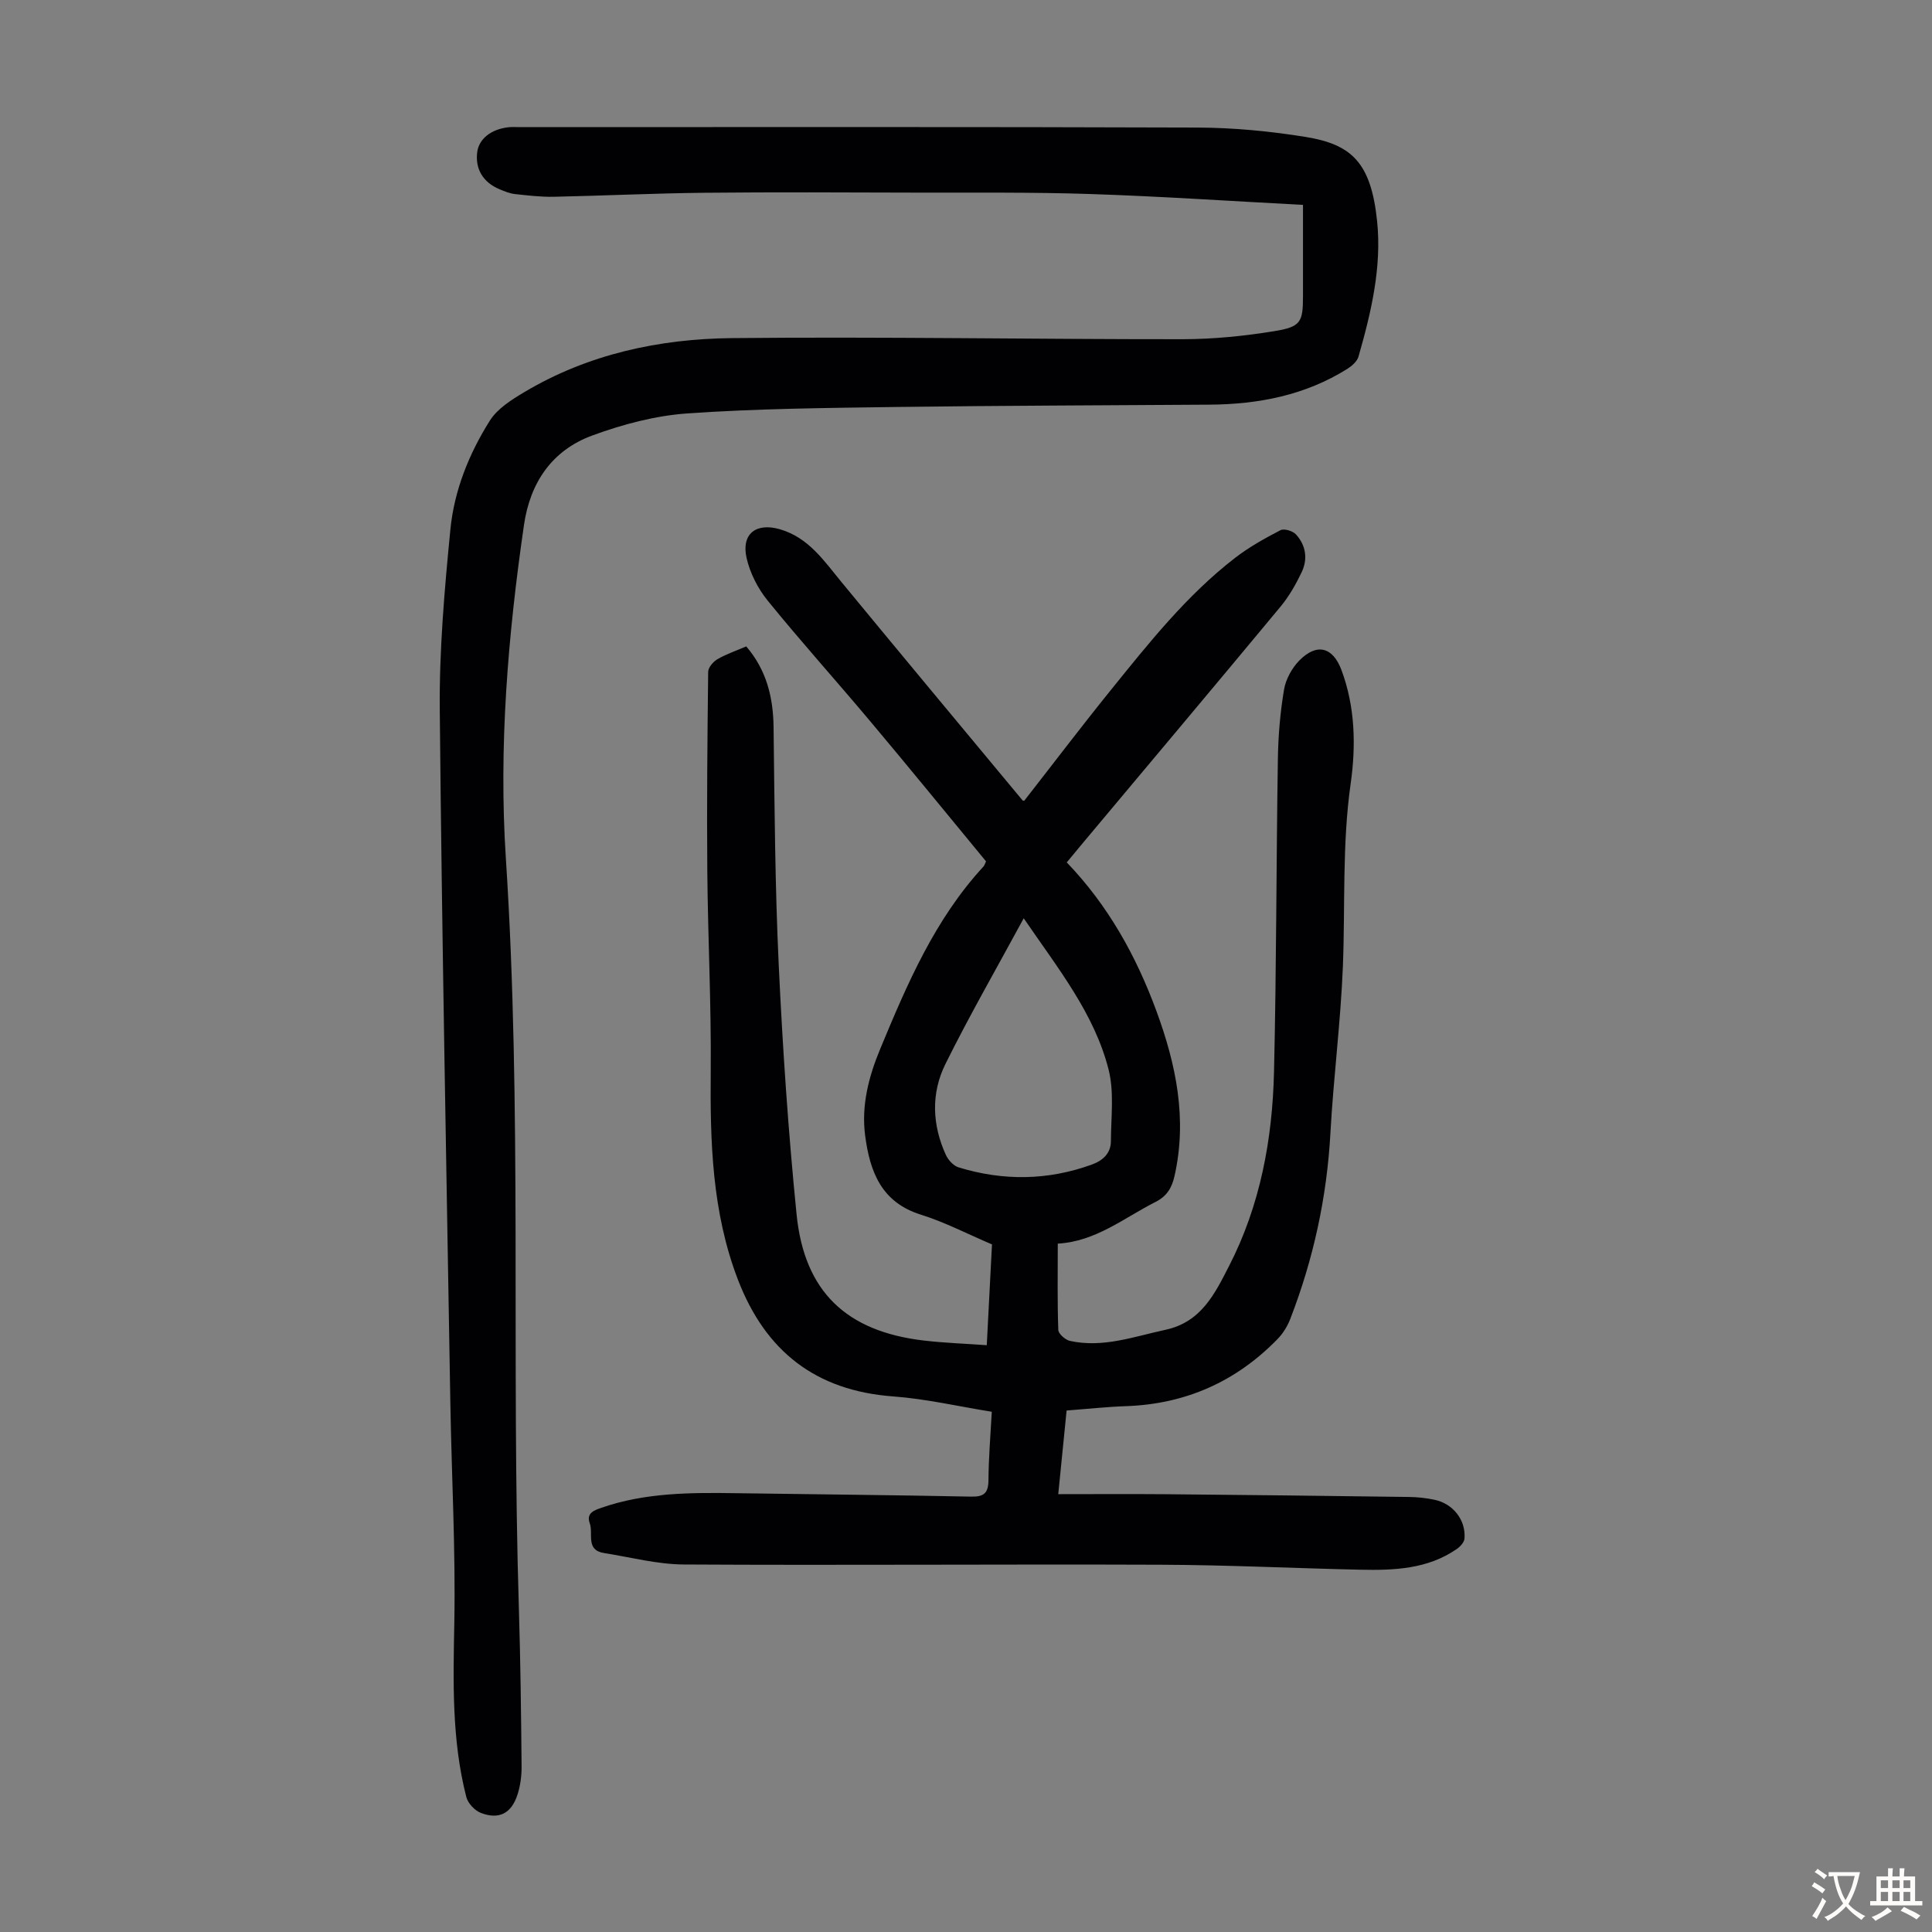
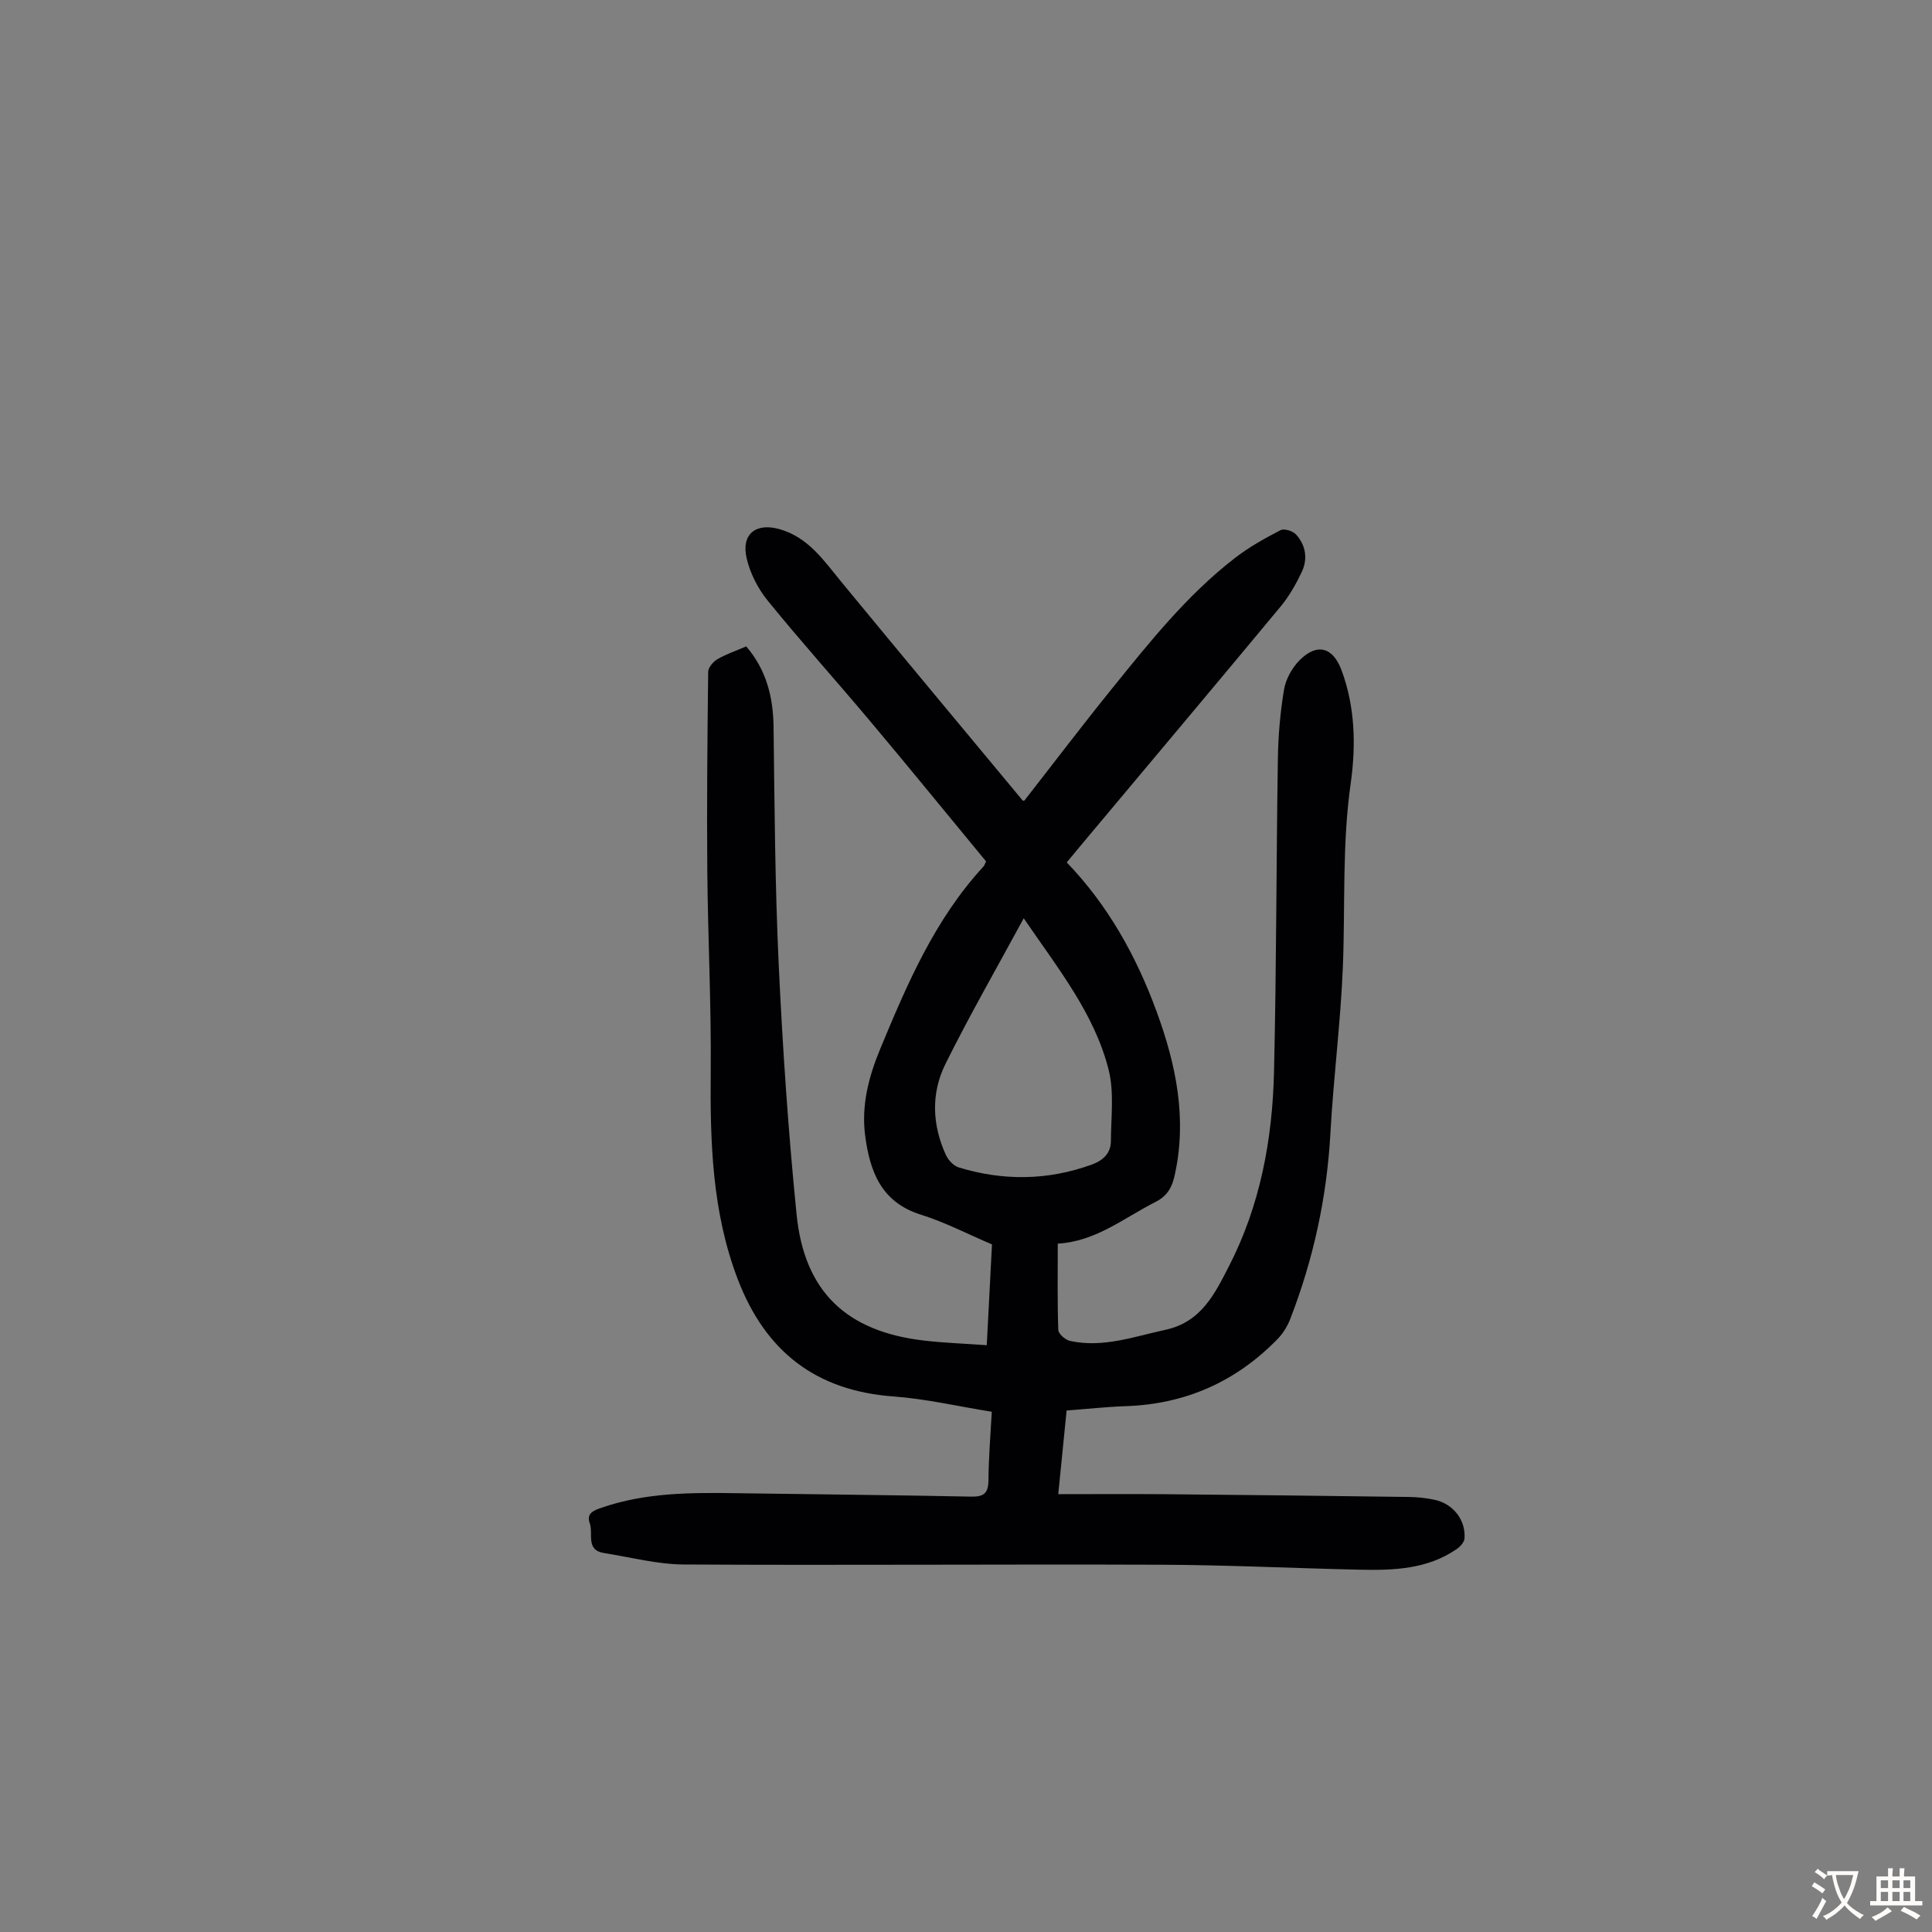
<svg xmlns="http://www.w3.org/2000/svg" enable-background="new 0 0 400 400" viewBox="0 0 400 400">
  <rect x="0" y="0" width="400" height="400" fill="#808080" stroke="none" />
  <path d="m205.34 292.29c-6.93-1.11-13.6-2.67-20.35-3.17-16.07-1.17-26.49-9.31-32.21-24.18-5.38-14.01-5.77-28.55-5.63-43.28.12-13.76-.59-27.52-.71-41.28s.02-27.53.18-41.29c.01-.89 1.03-2.09 1.9-2.6 1.82-1.06 3.85-1.74 5.98-2.66 4.16 4.85 5.58 10.45 5.66 16.7.2 16.44.3 32.89 1.07 49.31.81 17.21 1.97 34.42 3.69 51.56 1.6 16.05 10.35 24.29 26.4 26.15 4.19.49 8.42.63 12.98.96.38-7.27.73-14.05 1.08-20.87-5.04-2.14-9.75-4.6-14.73-6.16-8.23-2.57-10.56-8.98-11.53-16.36-.82-6.26.74-12.23 3.13-17.98 5.58-13.45 11.3-26.82 21.37-37.74.21-.23.3-.59.53-1.06-7.94-9.62-15.85-19.34-23.91-28.93-7.05-8.4-14.39-16.55-21.3-25.06-2.03-2.5-3.66-5.7-4.37-8.83-1.13-5.01 1.99-7.37 6.91-5.94 5.92 1.72 9.11 6.52 12.74 10.93 12.44 15.11 24.99 30.15 37.5 45.21.05.06.2.03.35.05 5.96-7.63 11.83-15.37 17.93-22.92 7.88-9.75 15.69-19.61 25.7-27.34 2.9-2.24 6.15-4.05 9.41-5.74.75-.39 2.54.15 3.2.87 2.06 2.24 2.49 5.09 1.19 7.82-1.19 2.5-2.6 4.98-4.35 7.1-13.51 16.28-27.14 32.47-40.72 48.69-1.15 1.37-2.28 2.75-3.57 4.3 8.54 8.88 14.37 19.36 18.57 30.79 4.07 11.07 6.42 22.34 3.73 34.19-.56 2.45-1.59 4.14-3.94 5.33-6.53 3.3-12.33 8.17-20.22 8.62 0 6.26-.1 12.07.11 17.87.03.81 1.46 2.06 2.42 2.27 6.83 1.5 13.22-.89 19.77-2.3 7.41-1.6 10.21-7.46 13.15-13.18 6.47-12.59 8.99-26.23 9.32-40.2.51-21.59.46-43.19.8-64.79.07-4.8.48-9.63 1.27-14.35.36-2.16 1.64-4.5 3.19-6.07 3.62-3.66 6.92-2.77 8.7 1.98 2.86 7.66 3.02 15.7 1.91 23.54-1.79 12.61-1.11 25.23-1.61 37.85-.46 11.51-1.95 22.97-2.58 34.47-.73 13.32-3.52 26.12-8.32 38.52-.58 1.51-1.51 3-2.64 4.16-8.59 8.81-19.04 13.46-31.39 13.88-4.01.14-8 .58-12.27.9-.57 5.66-1.12 11.16-1.73 17.32 7.72 0 14.97-.05 22.22.01 16.78.15 33.57.34 50.35.57 1.78.02 3.58.21 5.32.58 3.86.81 6.51 4.18 6.22 8.02-.06.78-.9 1.7-1.62 2.19-6.05 4.17-13 4.42-19.98 4.27-13.76-.3-27.51-.98-41.27-1.03-32.91-.13-65.83.14-98.74-.05-5.52-.03-11.04-1.5-16.55-2.37-3.87-.61-2.16-4.03-2.95-6.17-.77-2.11.94-2.69 2.44-3.21 9.06-3.14 18.46-3.15 27.88-3.01 16.22.24 32.45.38 48.67.71 2.63.05 3.52-.73 3.56-3.35.03-4.62.41-9.18.69-14.22zm6.61-102.17c-5.71 10.54-11.27 20.2-16.21 30.17-3 6.05-2.76 12.59.09 18.82.49 1.07 1.59 2.27 2.66 2.59 9.24 2.82 18.46 2.72 27.59-.6 2.28-.83 3.91-2.34 3.92-4.83.02-4.97.71-10.17-.49-14.87-2.95-11.56-10.41-20.82-17.56-31.28z" fill="#010103" />
-   <path d="m269.77 42.42c-14.98-.79-29.49-1.77-44.01-2.25-12.08-.4-24.17-.26-36.26-.29-14.55-.04-29.11-.12-43.66.03-10.4.11-20.79.61-31.19.83-2.67.05-5.36-.27-8.02-.56-1.09-.12-2.16-.56-3.19-.99-3.43-1.43-5.08-4.2-4.64-7.67.34-2.73 2.82-4.75 6.42-5.17.77-.09 1.57-.03 2.35-.03 46.8 0 93.6-.08 140.4.09 7.45.03 14.98.75 22.34 1.94 9.5 1.54 13.54 5.28 14.8 17.39 1 9.53-1.22 18.93-3.85 28.1-.29 1-1.39 1.95-2.34 2.55-8.71 5.45-18.38 7.32-28.51 7.39-21.59.15-43.19.19-64.78.48-14.42.2-28.87.33-43.25 1.33-6.7.46-13.49 2.27-19.82 4.6-8.27 3.06-12.8 9.71-14.08 18.52-3.32 22.88-5.25 45.94-3.75 68.97 3.37 51.78 1.1 103.63 2.7 155.42.33 10.85.46 21.71.56 32.57.02 1.98-.25 4.05-.86 5.92-1.26 3.86-3.81 5.19-7.56 3.76-1.27-.48-2.68-1.98-3.02-3.28-3.04-11.84-2.72-23.88-2.49-36.01.28-15.19-.56-30.39-.82-45.59-.8-47.79-1.74-95.59-2.19-143.39-.12-12.49.98-25.03 2.2-37.48.79-8.06 3.86-15.68 8.18-22.53 1.56-2.47 4.47-4.3 7.1-5.87 13.23-7.89 27.93-11.04 43.03-11.2 31.1-.31 62.2.25 93.3.23 6.34-.01 12.73-.65 18.99-1.67 5.52-.9 5.92-1.89 5.92-7.32 0-6.12 0-12.26 0-18.82z" fill="#010103" />
  <g fill="#fcfbfa">
-     <path d="m377.9 391.2c-.2.3-.4.5-.6.8-.7-.6-1.4-1-2.2-1.5.2-.3.4-.5.5-.8.6.4 1.4.8 2.3 1.5zm-1.8 6.1c-.2-.2-.5-.4-.9-.6.4-.6.8-1.2 1.2-1.9s.7-1.3.9-1.9c.3.3.5.5.8.7-.7 1.3-1.4 2.6-2 3.7zm2.2-9c-.3.3-.5.5-.6.8-.6-.6-1.3-1.1-2-1.5.3-.3.5-.5.6-.7.6.5 1.3.9 2 1.4zm.3.2v-.9h2 4.5c-.3 1.3-.6 2.5-1 3.6s-.9 2.1-1.4 3c.4.5 1 1 1.6 1.4s1.2.8 1.9 1.1c-.3.2-.5.4-.8.8-.4-.3-1-.7-1.6-1.2s-1.2-1.1-1.6-1.6c-.5.6-1.1 1.1-1.7 1.6s-1.4.9-2.1 1.4c-.1-.3-.3-.5-.7-.8.6-.2 1.2-.5 1.9-1s1.4-1.1 2-1.8c-.5-.8-.9-1.6-1.2-2.5s-.6-2-.8-3.2c-.4.1-.7.1-1 .1zm2.5 2.7c.3 1 .7 1.7 1 2.2.3-.5.6-1.1 1-2s.6-1.9.9-3h-3.2-.4c.1.9.3 1.8.7 2.8z" />
+     <path d="m377.9 391.2c-.2.3-.4.5-.6.8-.7-.6-1.4-1-2.2-1.5.2-.3.4-.5.5-.8.6.4 1.4.8 2.3 1.5zm-1.8 6.1c-.2-.2-.5-.4-.9-.6.4-.6.8-1.2 1.2-1.9s.7-1.3.9-1.9c.3.3.5.5.8.7-.7 1.3-1.4 2.6-2 3.7zm2.2-9c-.3.3-.5.5-.6.8-.6-.6-1.3-1.1-2-1.5.3-.3.5-.5.6-.7.6.5 1.3.9 2 1.4zv-.9h2 4.5c-.3 1.3-.6 2.5-1 3.6s-.9 2.1-1.4 3c.4.5 1 1 1.6 1.4s1.2.8 1.9 1.1c-.3.2-.5.4-.8.8-.4-.3-1-.7-1.6-1.2s-1.2-1.1-1.6-1.6c-.5.6-1.1 1.1-1.7 1.6s-1.4.9-2.1 1.4c-.1-.3-.3-.5-.7-.8.6-.2 1.2-.5 1.9-1s1.4-1.1 2-1.8c-.5-.8-.9-1.6-1.2-2.5s-.6-2-.8-3.2c-.4.1-.7.1-1 .1zm2.5 2.7c.3 1 .7 1.7 1 2.2.3-.5.6-1.1 1-2s.6-1.9.9-3h-3.2-.4c.1.9.3 1.8.7 2.8z" />
    <path d="m396.5 388.5v1.5 3.6h1.5v.9c-.4 0-1 0-1.7 0h-7.9c-.5 0-.9 0-1.2 0v-.9h1.3v-3.5c0-.7 0-1.2 0-1.6h2.4c0-.8 0-1.4 0-1.7h1c0 .3-.1.8-.1 1.7h1.5c0-.8 0-1.4 0-1.7h1c0 .3-.1.9-.1 1.7zm-8.2 9.2c-.2-.3-.5-.5-.8-.8.8-.3 1.4-.6 1.9-.9s1-.7 1.4-1.1c.3.3.6.5.9.8-1.6 1-2.8 1.6-3.4 2zm2.6-6.8v-1.6h-1.5v1.6zm0 2.7v-1.9h-1.5v1.9zm2.4-2.7v-1.6h-1.5v1.6zm0 2.7v-1.9h-1.5v1.9zm.2 2 .7-.8c.4.2.9.5 1.6.8s1.3.7 1.8 1c-.3.3-.5.5-.8.8-.4-.3-1.5-1-3.3-1.8zm2-4.7v-1.6h-1.4v1.6zm0 2.7v-1.9h-1.4v1.9z" />
  </g>
</svg>